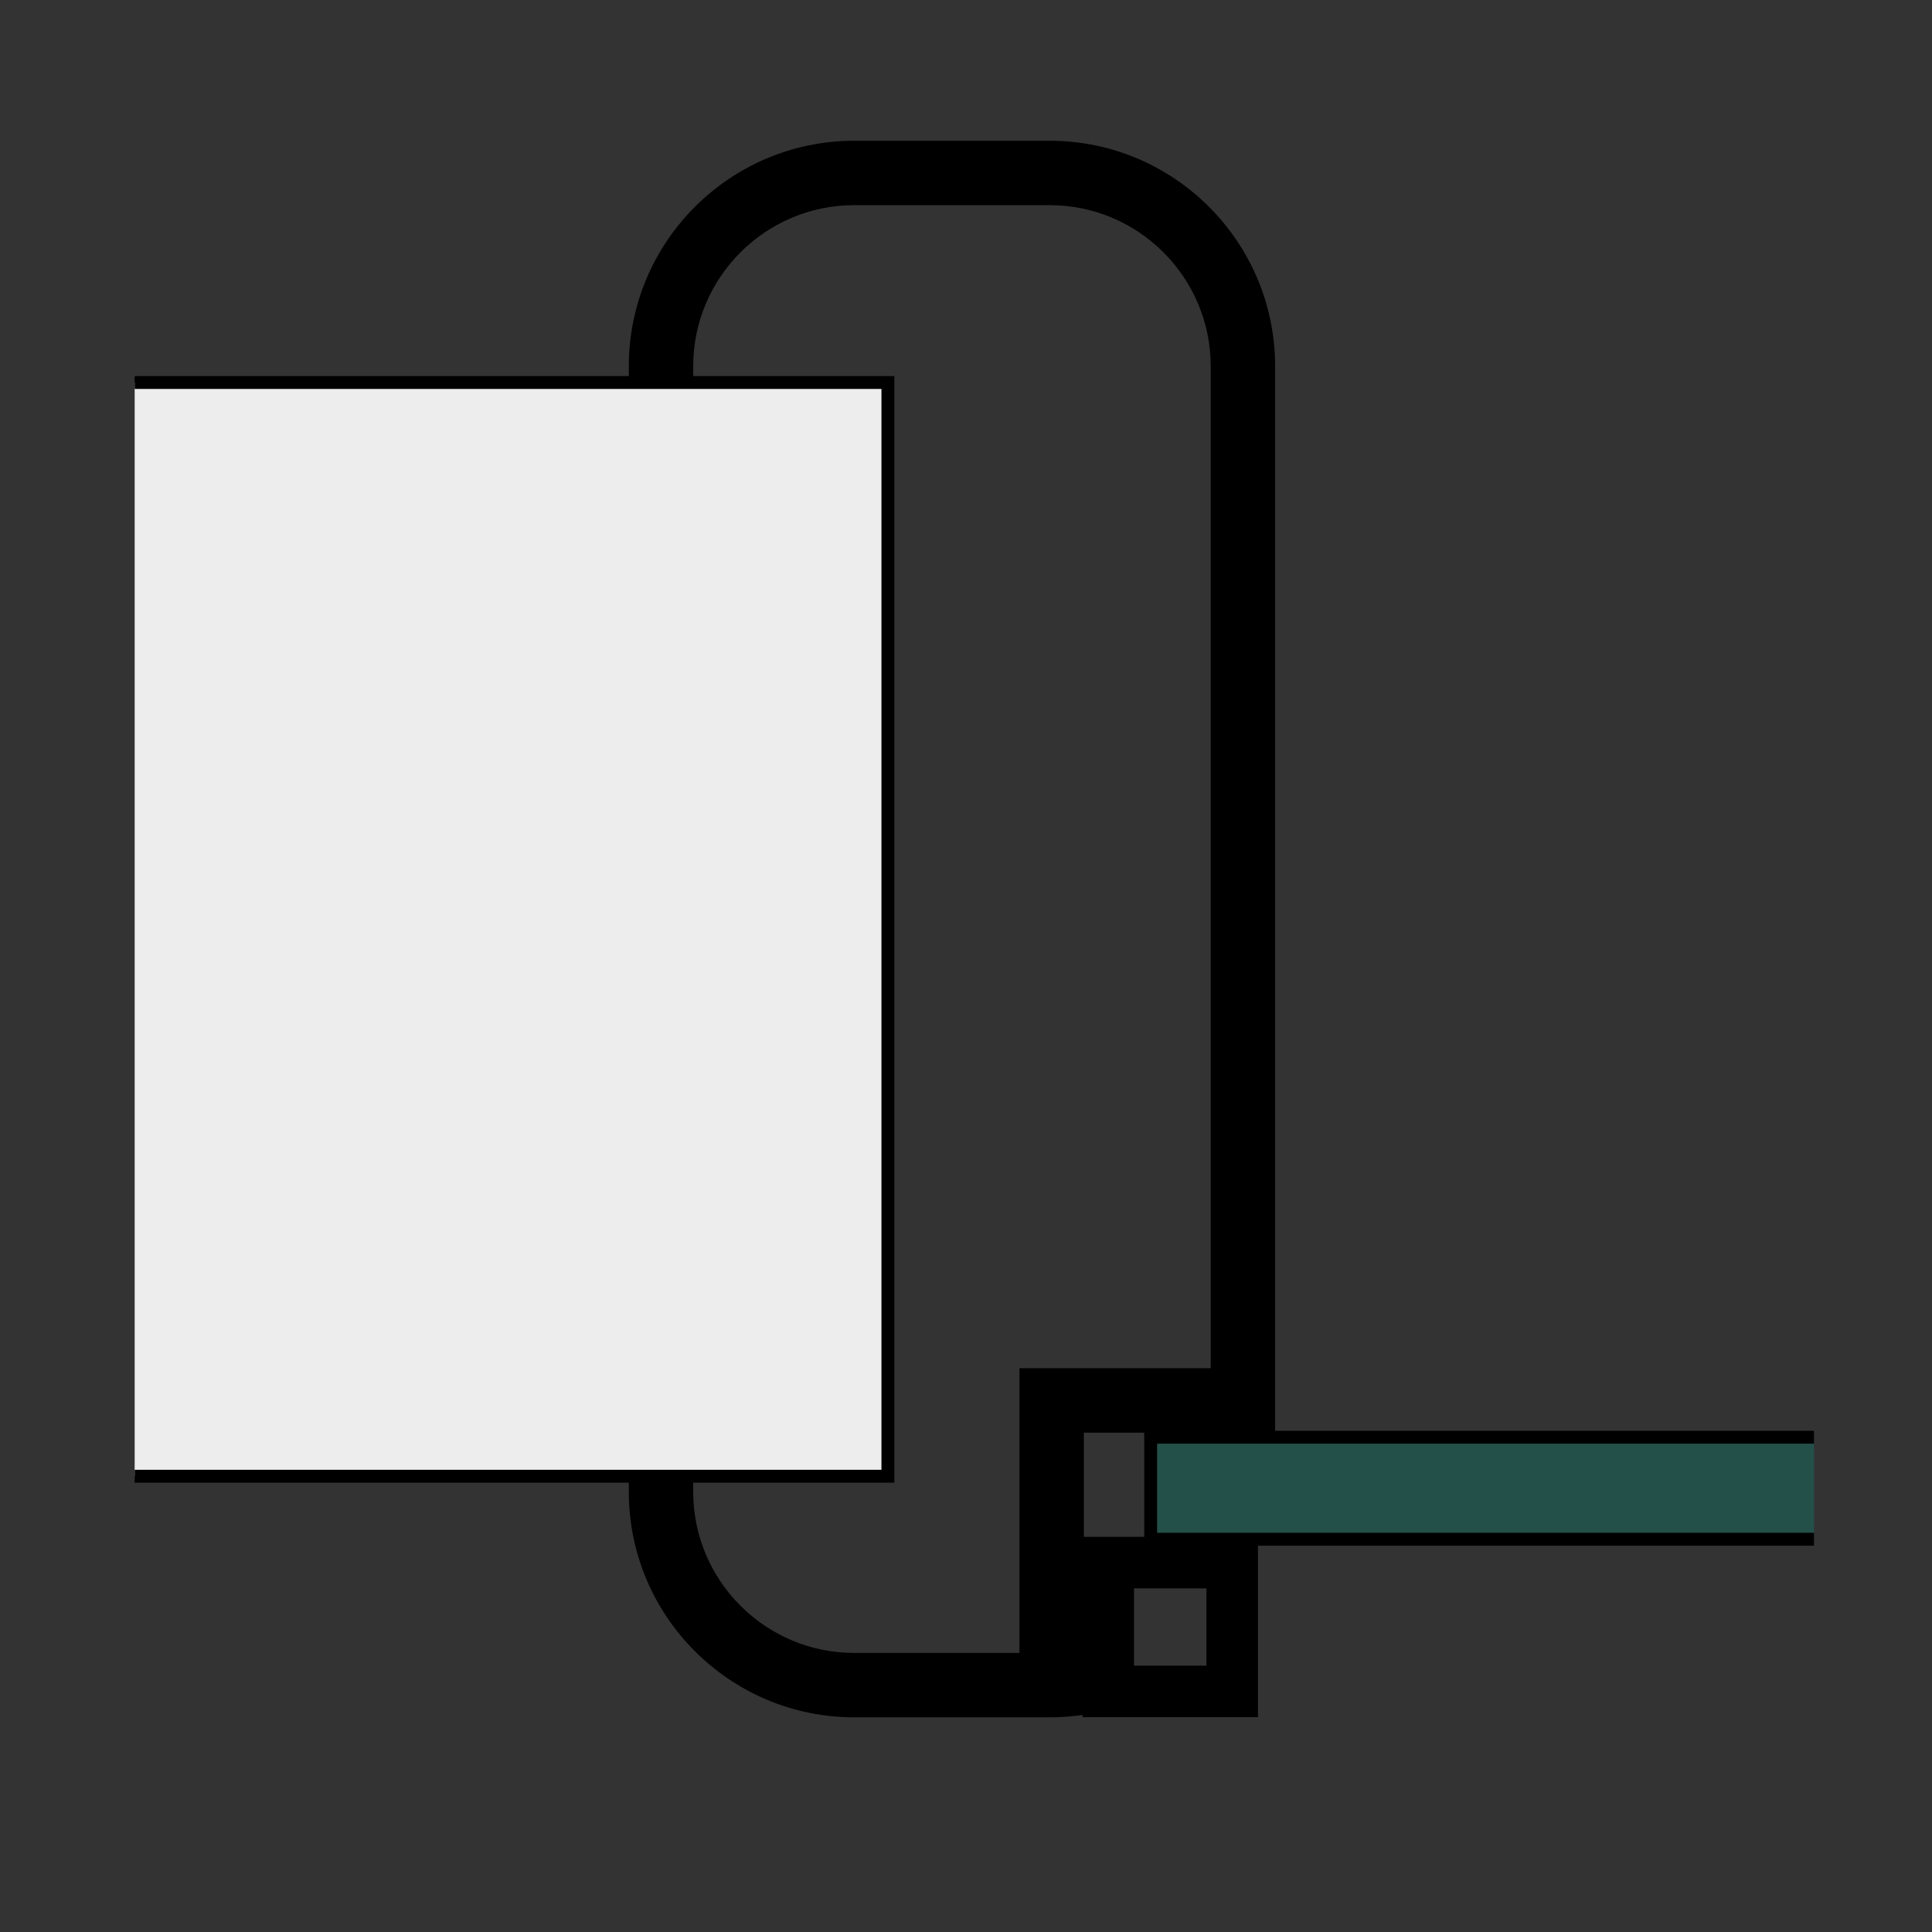
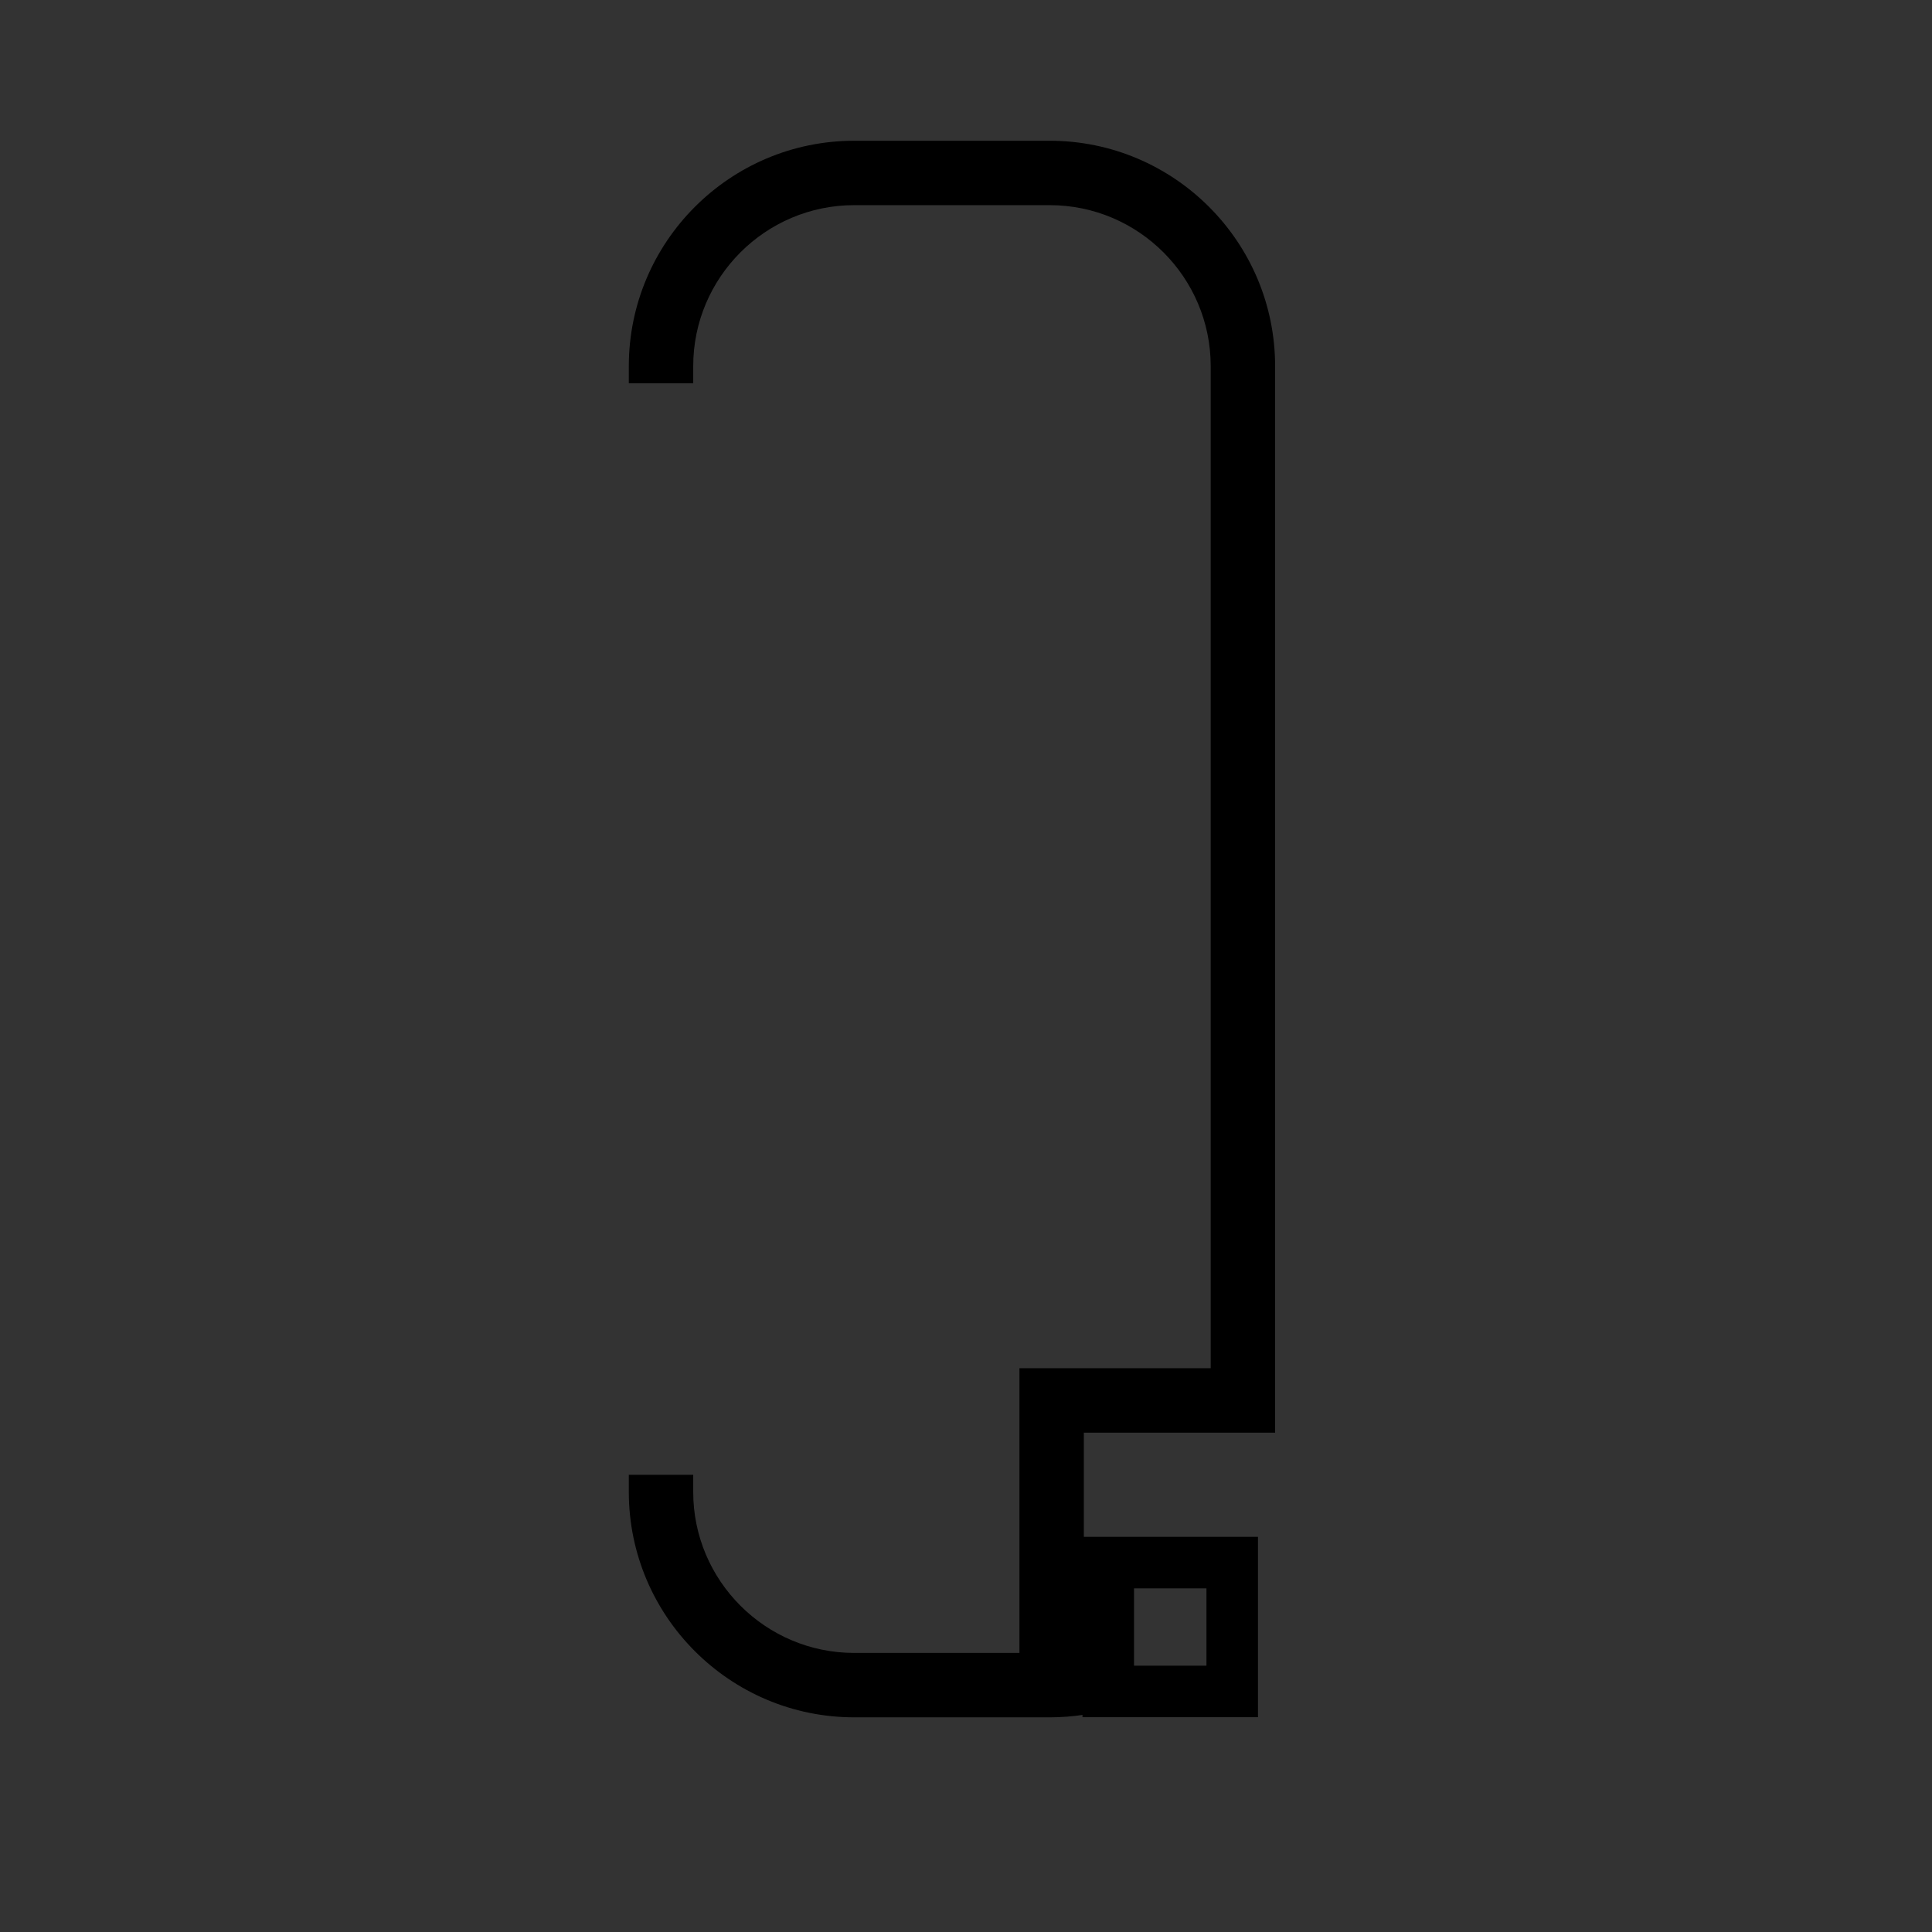
<svg xmlns="http://www.w3.org/2000/svg" version="1.1" x="0px" y="0px" width="100%" height="100%" viewBox="0 0 150 150" enable-background="new 0 0 150 150" xml:space="preserve">
  <rect x="0" y="0" width="150" height="150" fill="#333333" stroke="none" />
  <g id="Voirlage" display="none">
</g>
  <g id="Zargen">
-     <polyline fill="#009480" fill-opacity="0.3" stroke="#000000" stroke-miterlimit="10" points="140.836,111.586 89.338,111.586    89.338,119.505 140.836,119.505  " />
    <rect x="86.045" y="121.319" fill="none" stroke="#000000" stroke-width="4" stroke-miterlimit="10" width="9.624" height="10.003" />
-     <polyline fill="#EDEDED" stroke="#000000" stroke-miterlimit="10" points="10.455,29.698 60.02,29.698 68.936,29.698    68.936,114.614 10.455,114.614  " />
    <path d="M98.999,28.428v82.802h-14.85v21.903c-0.86,0.13-1.75,0.2-2.65,0.2H66.321c-9.65,0-17.5-7.851-17.5-17.5v-1.33h5v1.33   c0,6.89,5.61,12.5,12.5,12.5h12.828v-22.104h14.85V28.428c0-6.89-5.61-12.5-12.5-12.5H66.321c-6.89,0-12.5,5.61-12.5,12.5v1.33h-5   v-1.33c0-9.65,7.85-17.5,17.5-17.5h15.178C91.149,10.928,98.999,18.777,98.999,28.428z" />
  </g>
  <g id="Beschriftung">
</g>
</svg>